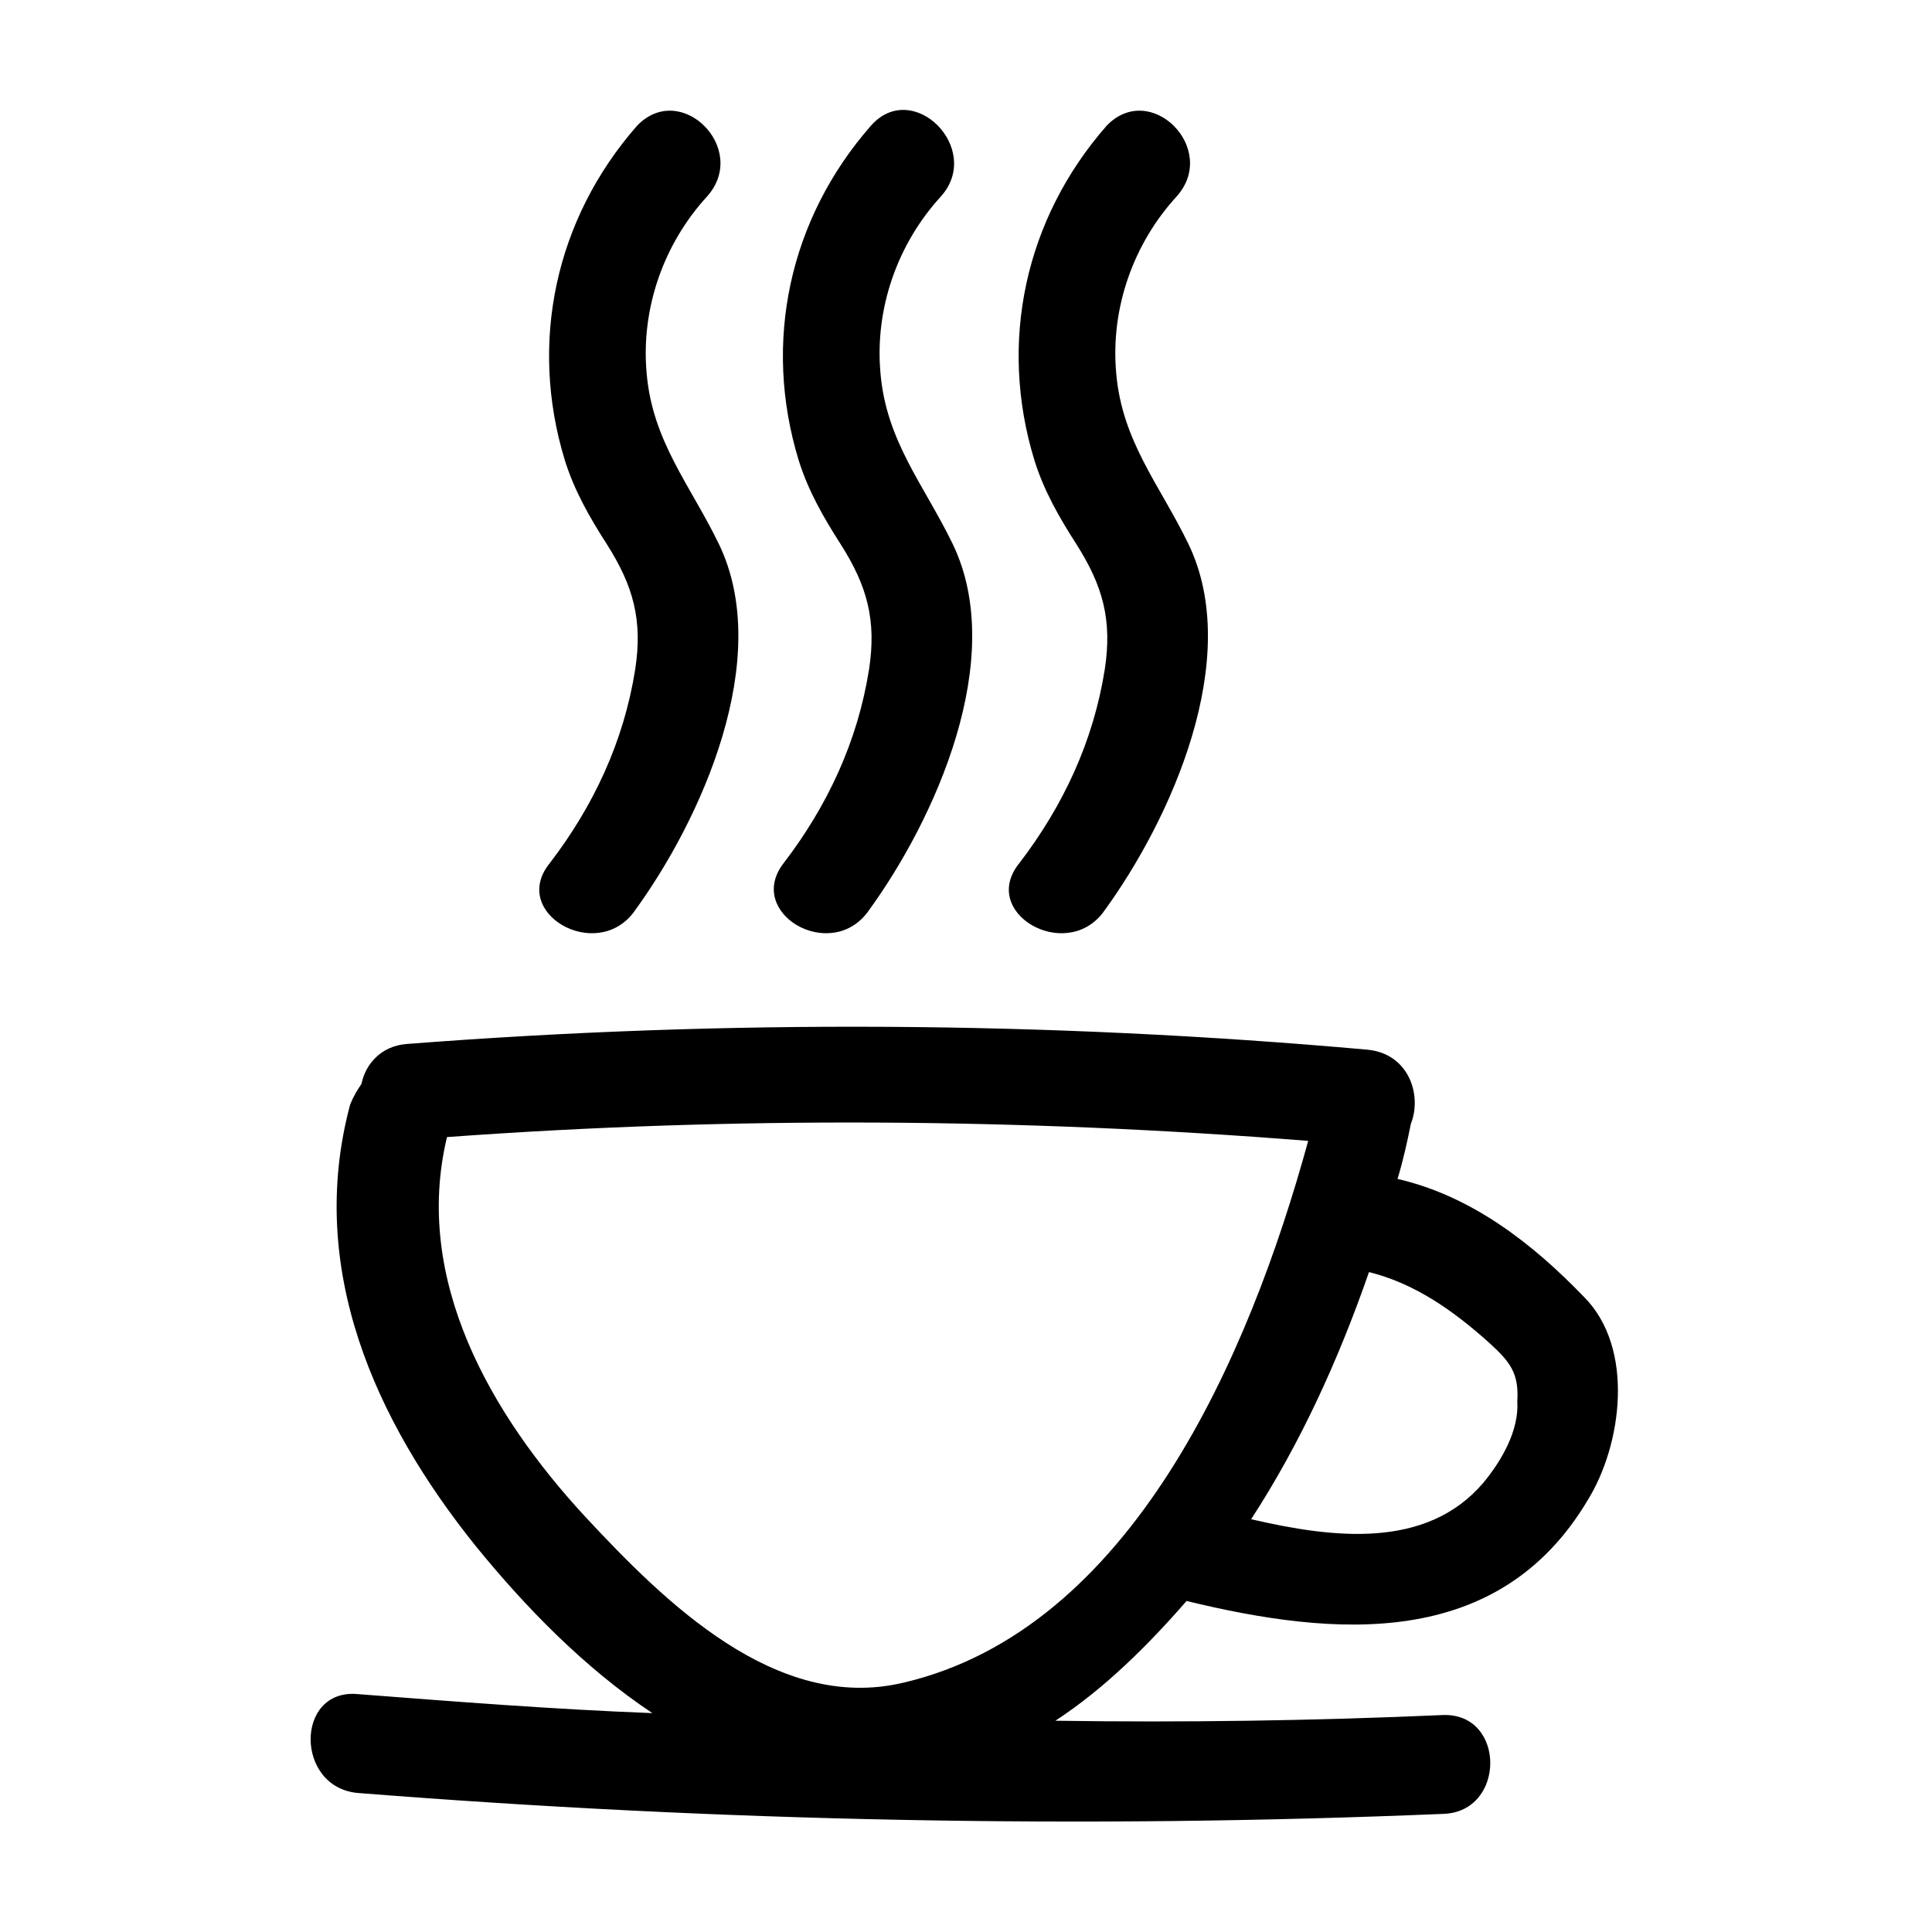
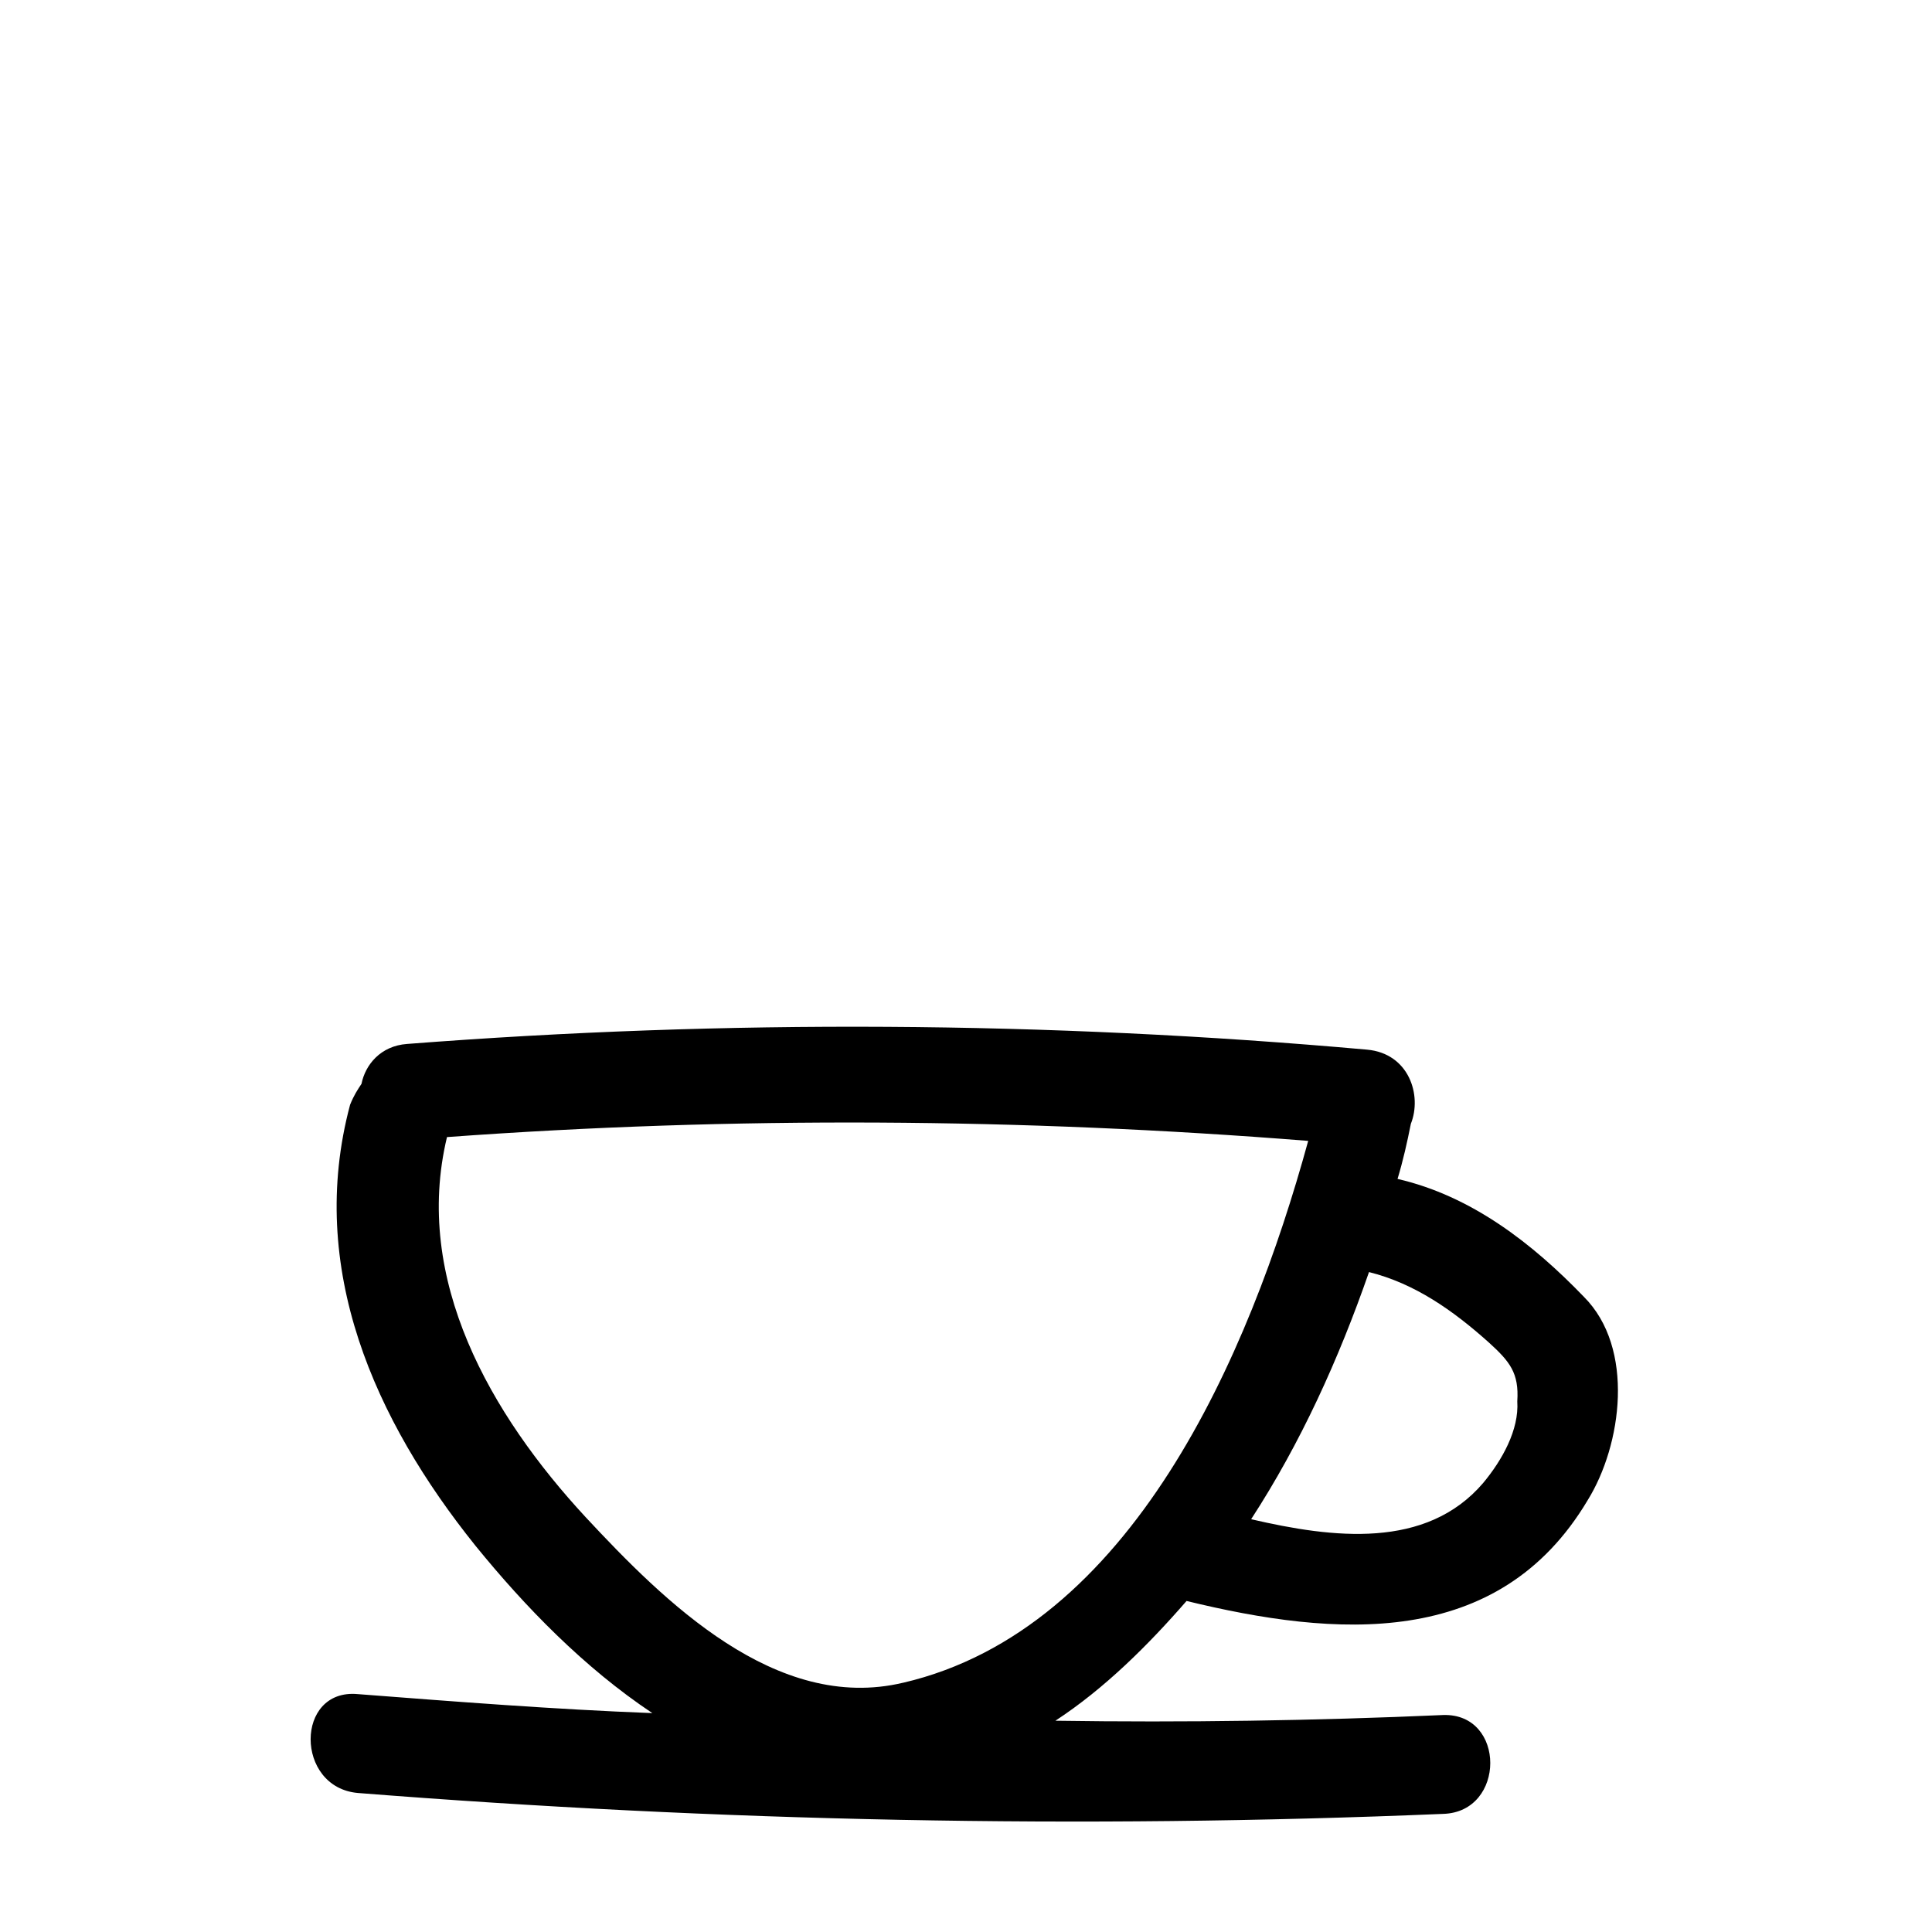
<svg xmlns="http://www.w3.org/2000/svg" fill="#000000" width="800px" height="800px" version="1.1" viewBox="144 144 512 512">
  <g>
    <path d="m563.74 487.66c-13.602-14.105-29.727-26.703-49.375-31.234 1.512-5.039 2.519-9.574 3.527-14.609 3.023-7.559-0.504-18.641-11.586-19.648-84.641-7.559-169.79-8.062-254.42-1.512-7.055 0.504-11.082 5.543-12.09 10.578-1.008 1.512-2.016 3.023-3.023 5.543-11.586 43.328 6.551 83.633 33.25 116.88 13.098 16.121 28.719 32.242 46.855 44.336-26.199-1.008-51.891-3.023-78.09-5.039-16.625-1.512-16.625 24.688 0 26.199 95.723 7.559 191.45 9.574 287.68 5.543 16.625-0.504 16.625-26.703 0-26.199-34.258 1.512-68.52 2.016-102.78 1.512 13.098-8.566 24.688-20.152 34.762-31.738 39.297 9.574 82.625 13.098 106.3-26.703 9.062-14.613 12.59-40.305-1.012-53.91zm-180.37 102.27c-33.754 8.062-63.48-21.664-84.137-43.832-25.191-27.207-45.848-62.977-36.777-100.76 76.074-5.543 152.15-5.039 228.23 1.008-15.617 56.934-46.855 129.48-107.31 143.59zm153.66-52.898c-15.113 17.633-39.801 14.609-61.465 9.574 13.098-20.152 23.176-42.32 31.234-65.496 12.09 3.023 22.168 10.078 31.738 18.641 5.543 5.039 8.062 8.062 7.559 15.617 0.504 7.559-4.027 15.617-9.066 21.664z" />
-     <path d="m311.83 385.89c18.137-24.688 37.281-67.512 22.672-97.738-7.559-15.617-17.633-27.207-19.145-45.344-1.512-17.129 4.535-34.258 16.121-46.855 11.082-12.594-7.055-30.73-18.641-18.641-21.664 24.688-28.719 57.434-19.145 88.672 2.519 8.062 6.551 15.113 11.082 22.168 7.055 11.082 9.574 20.152 7.559 33.25-3.023 19.145-11.082 36.273-22.672 51.387-10.578 13.102 12.09 26.203 22.168 13.102z" />
-     <path d="m373.8 385.89c18.137-24.688 37.281-67.512 22.672-97.738-7.559-15.617-17.633-27.207-19.145-45.344-1.512-17.129 4.535-34.258 16.121-46.855 11.082-12.594-7.559-31.234-18.641-18.637-21.664 24.688-28.719 57.434-19.145 88.672 2.519 8.062 6.551 15.113 11.082 22.168 7.055 11.082 9.574 20.152 7.559 33.25-3.023 19.145-11.082 36.273-22.672 51.387-10.078 13.098 12.09 26.199 22.168 13.098z" />
-     <path d="m436.27 385.89c18.137-24.688 37.281-67.512 22.672-97.738-7.559-15.617-17.633-27.207-19.145-45.344-1.512-17.129 4.535-34.258 16.121-46.855 11.082-12.594-7.055-30.73-18.641-18.641-21.664 24.688-28.719 57.434-19.145 88.672 2.519 8.062 6.551 15.113 11.082 22.168 7.055 11.082 9.574 20.152 7.559 33.25-3.023 19.145-11.082 36.273-22.672 51.387-10.582 13.102 12.09 26.203 22.168 13.102z" />
  </g>
</svg>